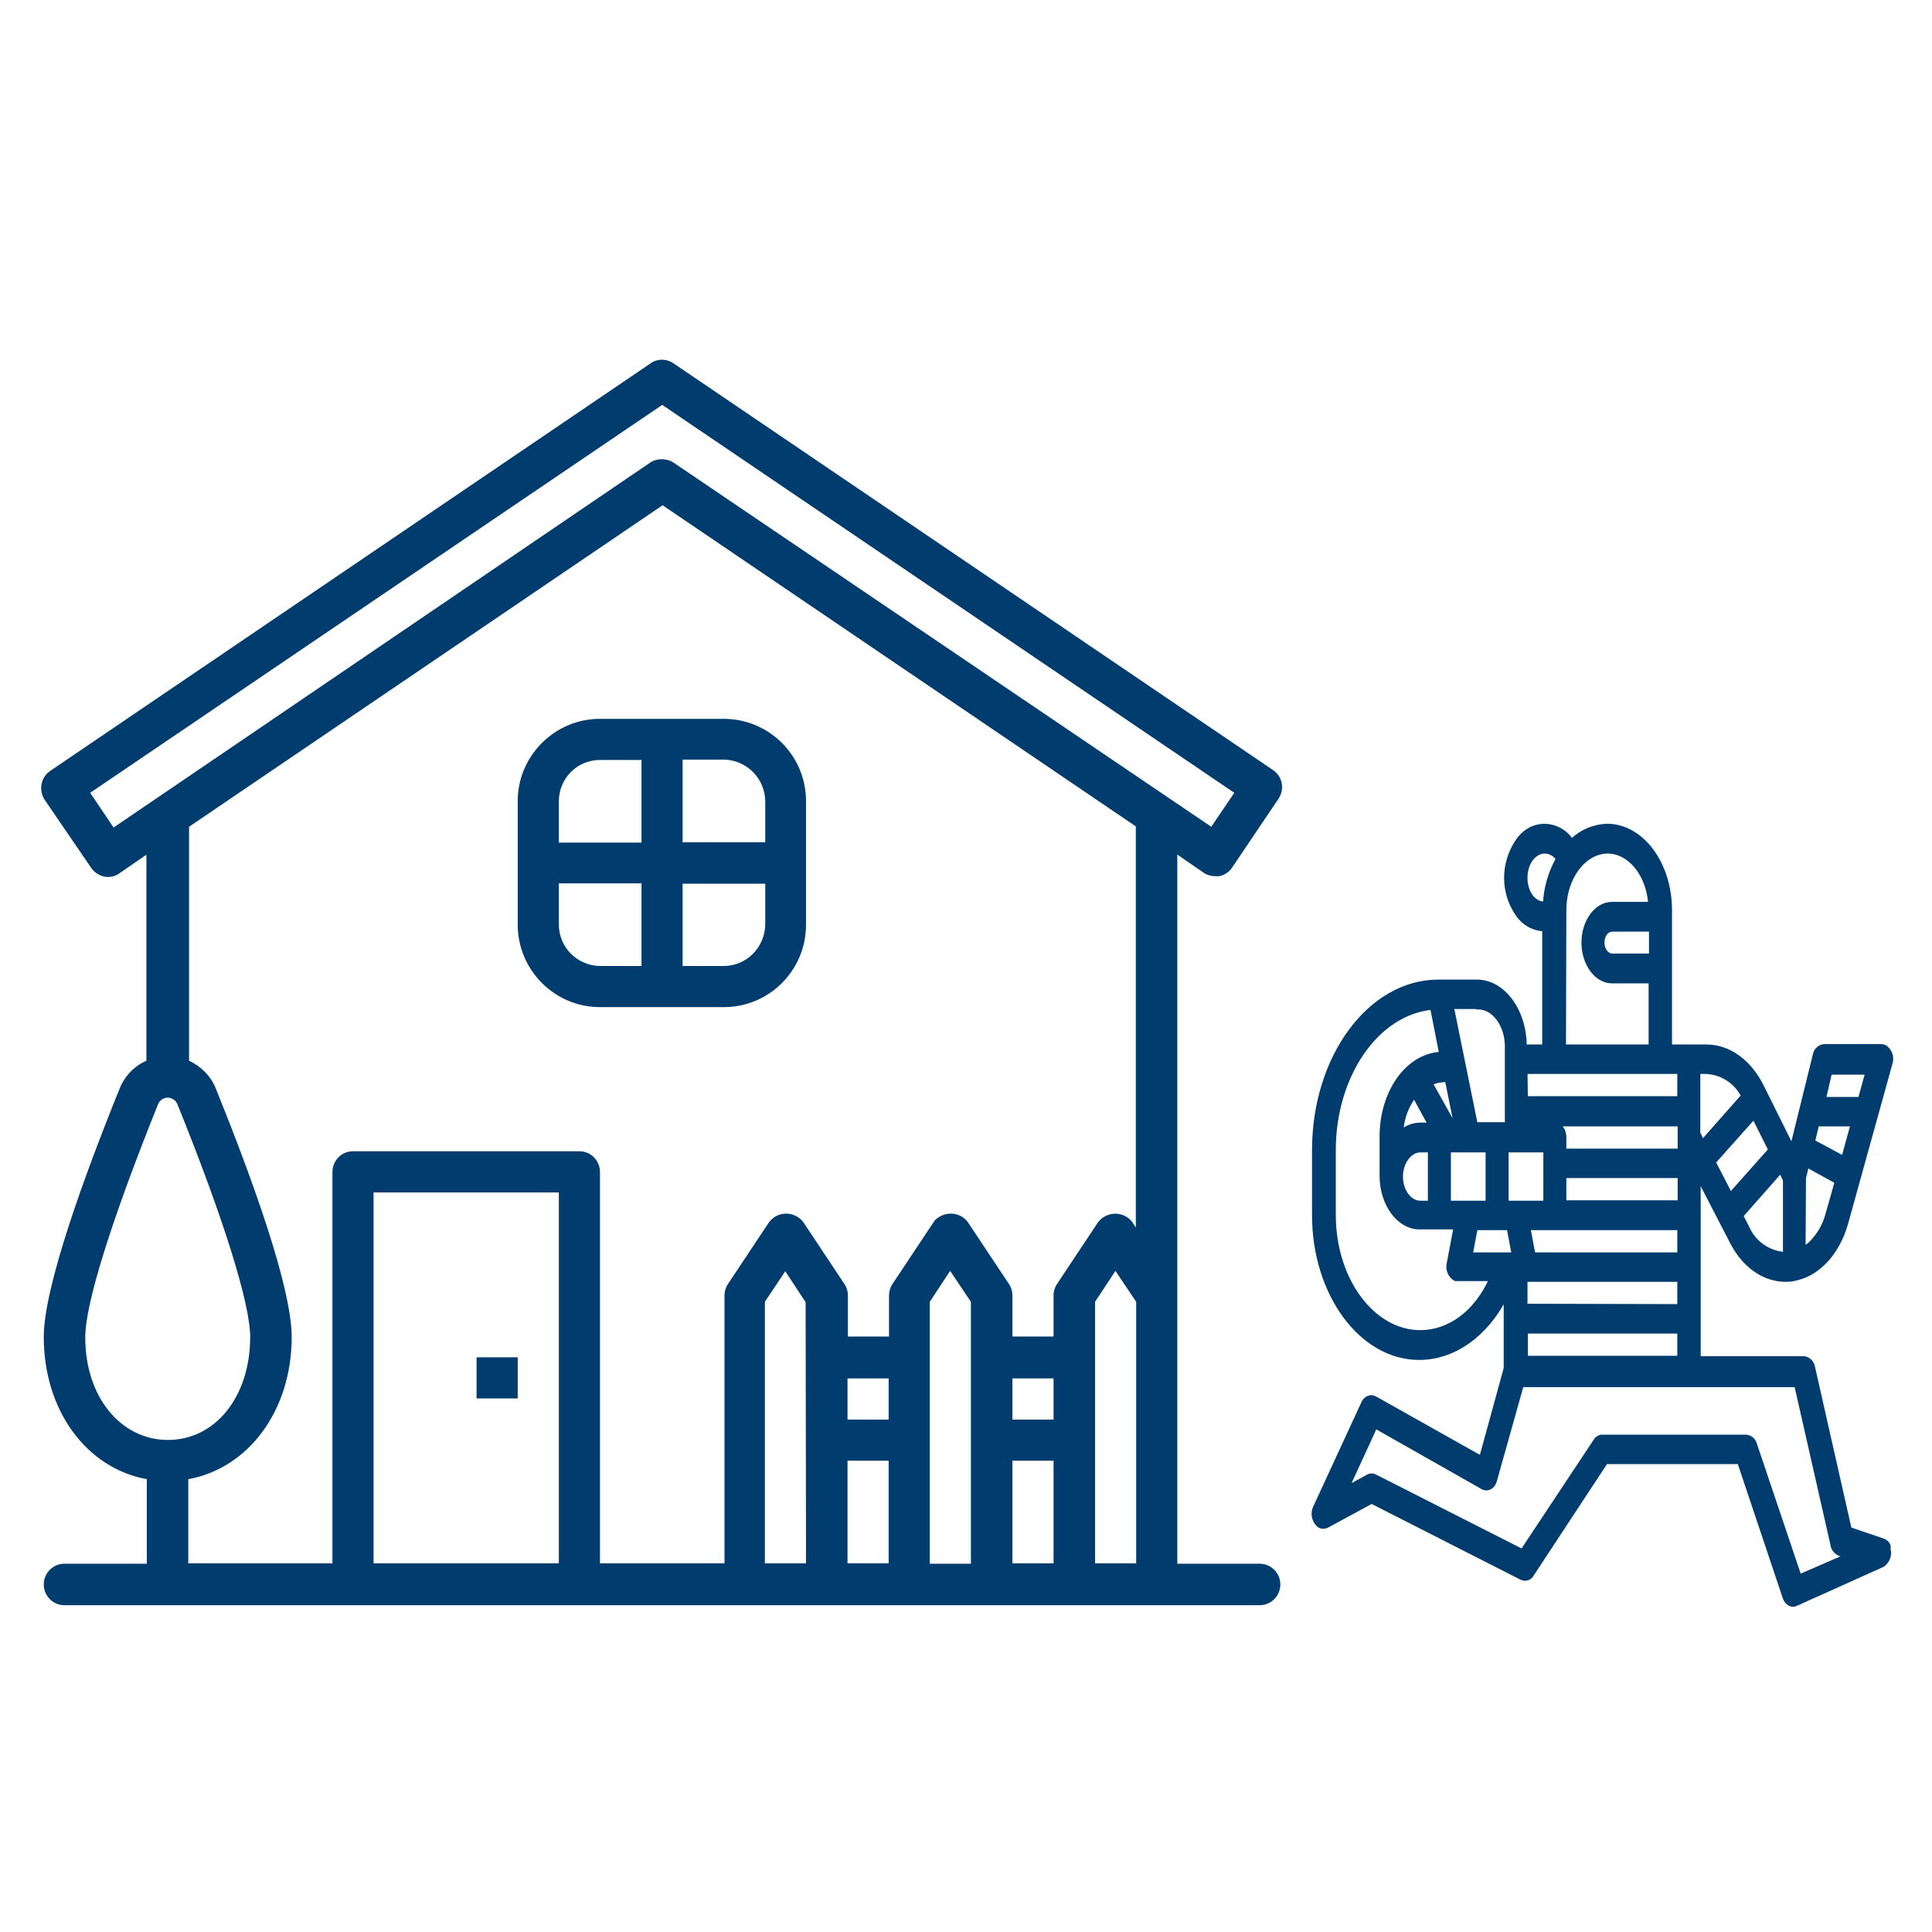
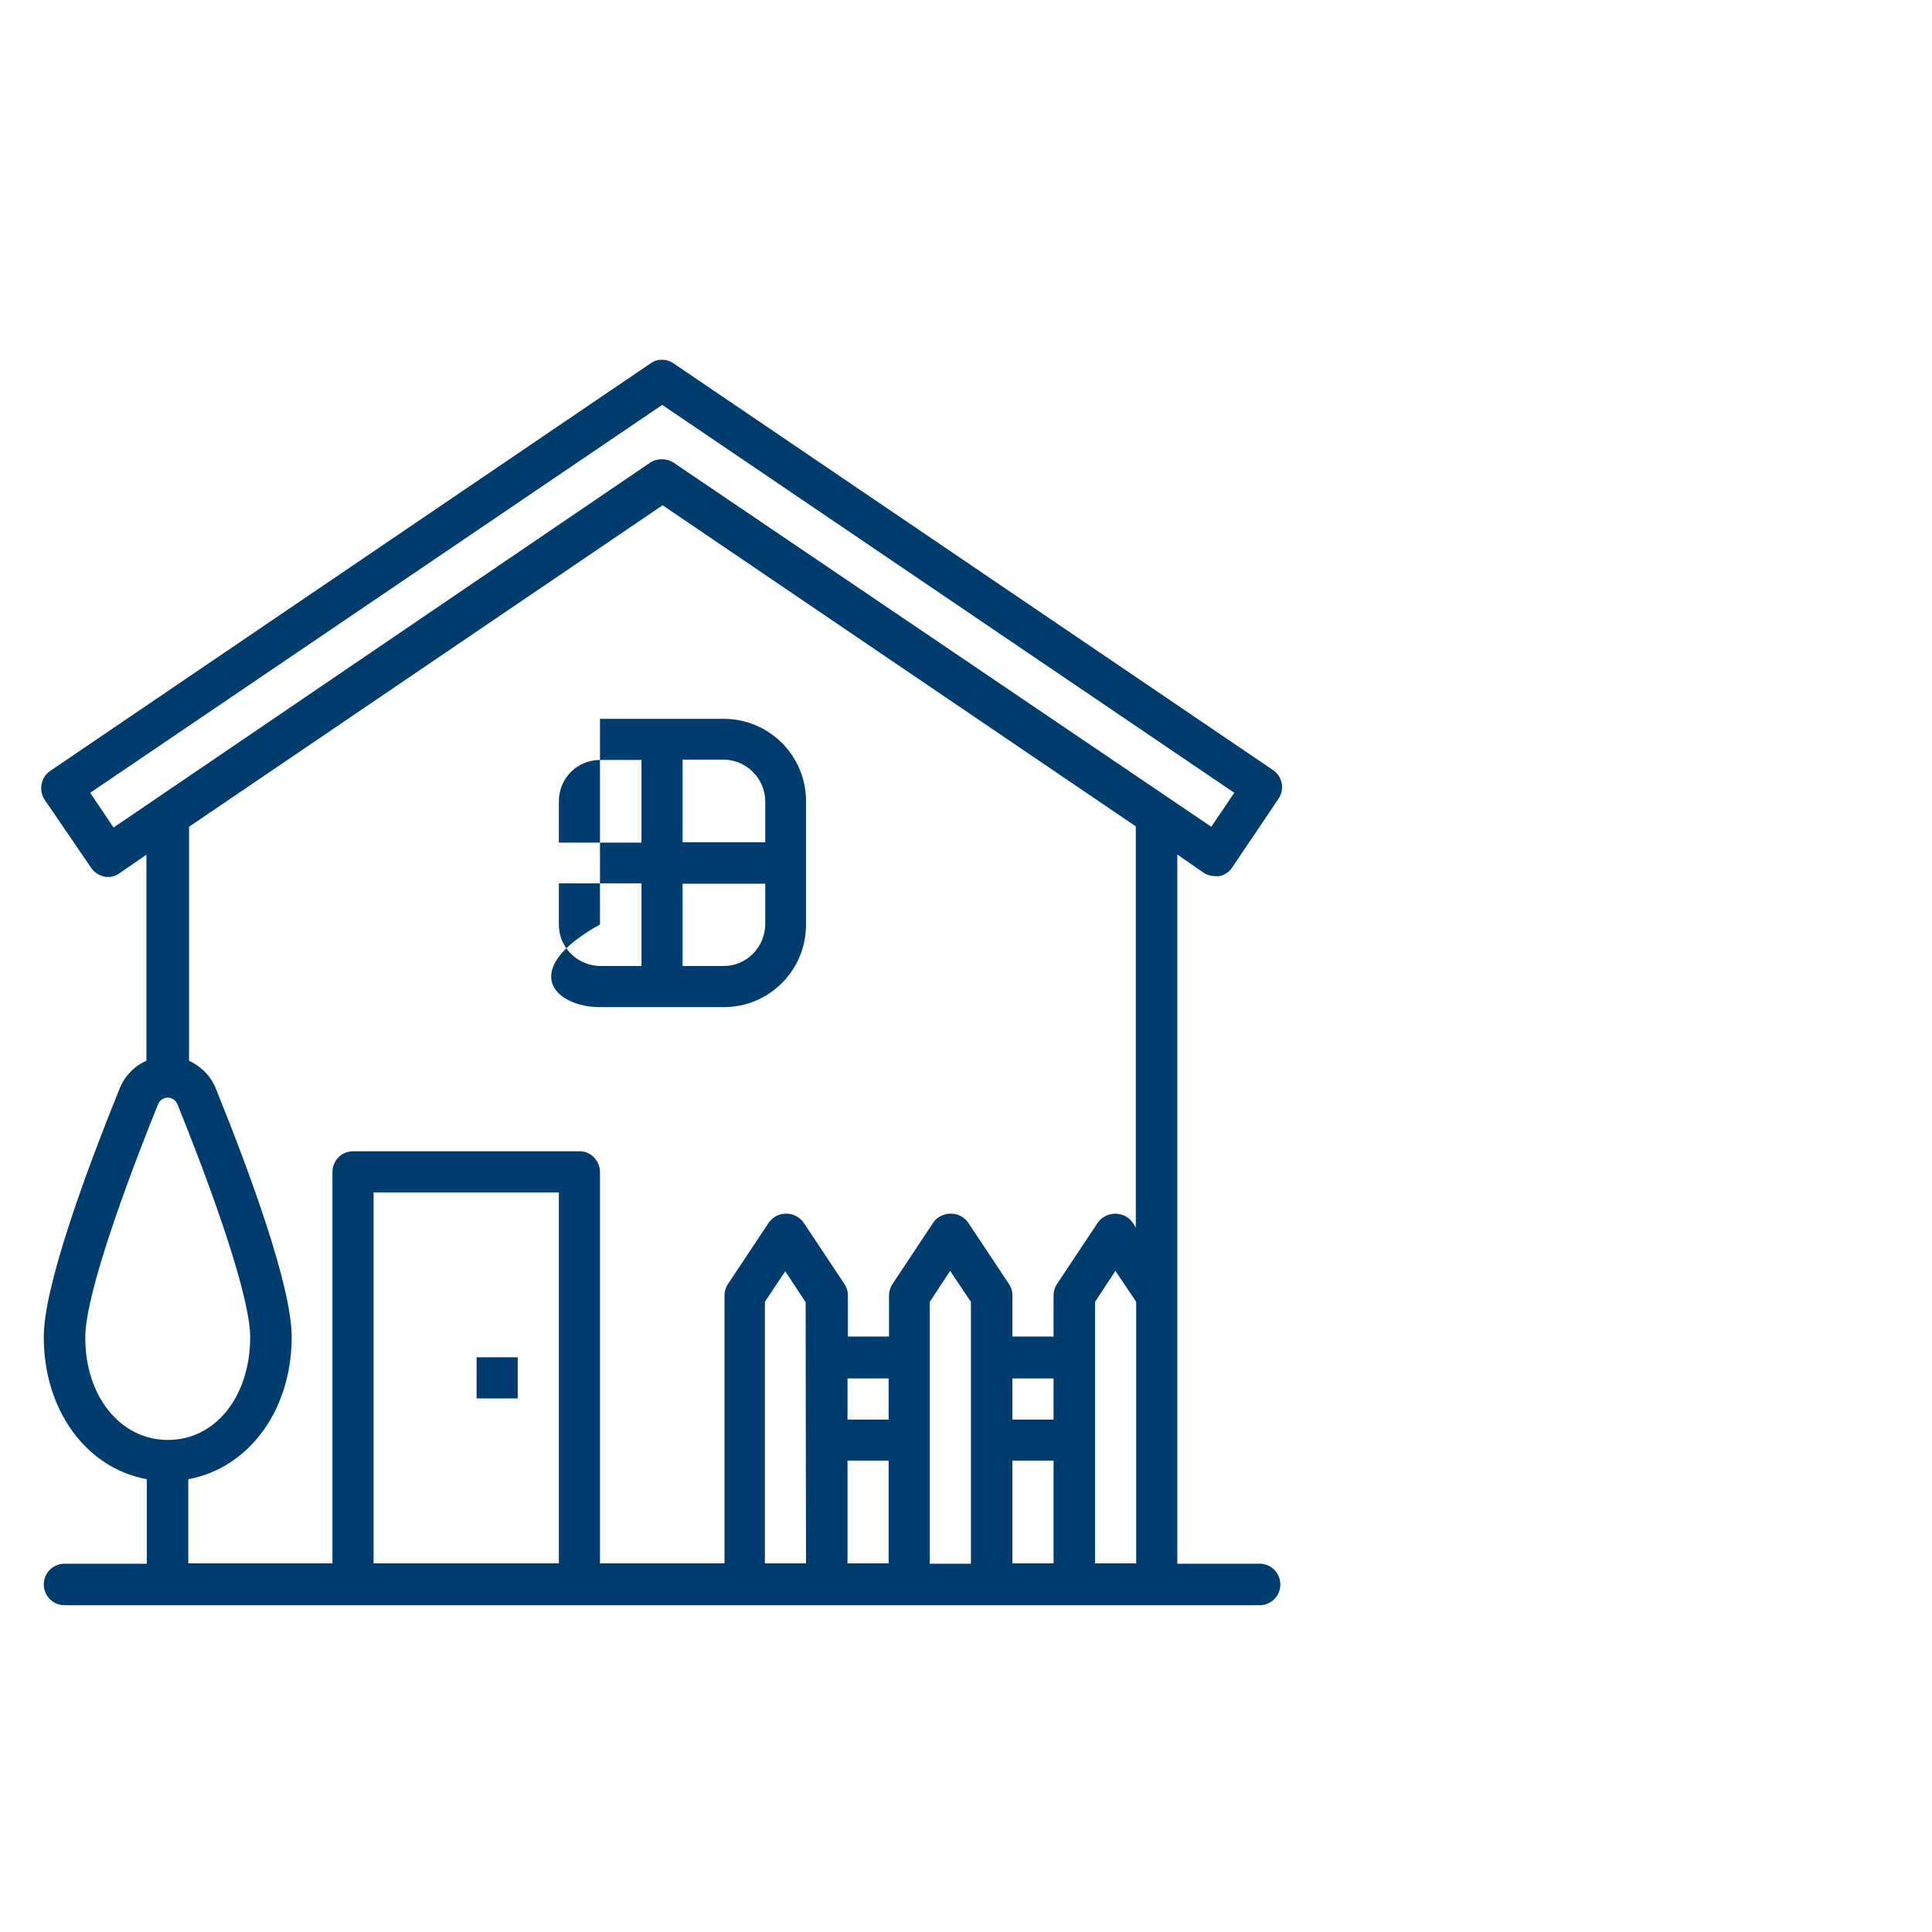
<svg xmlns="http://www.w3.org/2000/svg" version="1.1" id="Layer_1" x="0px" y="0px" viewBox="0 0 512 512" style="enable-background:new 0 0 512 512;" xml:space="preserve">
  <style type="text/css">
	.st0{fill:#003D6E;stroke:#003D6E;stroke-miterlimit:10;}
	.st1{fill:#003D6E;}
</style>
  <title>Recurso 6</title>
  <g id="Capa_2">
    <g id="Capa_1-2">
      <g id="outline">
-         <path class="st0" d="M499,408.2l-8.8-3l-9.7-42.9c-0.2-1.2-1.1-2.2-2.4-2.4h-27.9v-47.6l8.8,17c3.2,6.2,8.5,9.9,14.2,9.9     c1,0,2-0.1,3-0.4c6-1.4,11-7.1,13.1-14.7l11.7-42.2c0.6-1.6,0-3.5-1.5-4.5c-0.3-0.1-0.6-0.2-0.9-0.2h-15.3     c-1.2,0.2-2.2,1.1-2.4,2.4l-6,24.3l-7.9-15.9c-3.3-6.7-8.8-10.7-14.8-10.7h-9.6v-36.1c0-12.3-7.4-22.3-16.6-22.4     c-3.6,0.1-6.9,1.5-9.5,4c-2.5-3.9-7.7-5.2-11.6-2.7c-1.1,0.7-2.1,1.7-2.8,2.8c-4,5.9-4,13.6,0,19.4c1.6,2.4,4.2,3.9,7.1,4v31     h-5.1c0-9.5-5.7-17.2-12.7-17.2h-10.2c-18.2,0-33,20-33,44.7v17.2c0,20.9,12.5,37.9,27.9,37.9c9.1,0,17.7-6,22.9-16.2v18.9     l-6.5,23.7l-28.1-15.8c-1.1-0.6-2.4-0.1-3,1c-0.1,0.1-0.1,0.3-0.2,0.4l-12.7,27.5c-0.8,1.6-0.4,3.5,0.8,4.7     c0.6,0.6,1.6,0.7,2.4,0.3l11.8-6.4l39.7,20.2c1,0.5,2.3,0.1,2.8-0.9l19.6-29.8h35.3l12,35.8c0.5,1.6,1.9,2.4,3.1,1.8l22.9-10.3     c1.4-0.9,2.1-2.7,1.6-4.3C500.8,409.5,500.1,408.6,499,408.2L499,408.2z M485,284.3h9.8l-1.9,6.9h-9.5L485,284.3z M481.6,298h9.3     l-2.4,8.8l-8-4.3L481.6,298z M478.1,312.2l0.8-3.3l7.8,4.3l-2.4,8.5c-0.8,3-2.3,5.6-4.5,7.8c-0.6,0.5-1.2,1-1.8,1.4L478.1,312.2z      M473,312.7v19.6c-4.3-0.3-8.2-3-9.9-7l-1.6-3.1l10.4-11.8L473,312.7z M464.8,296.1l4.3,8.6l-10.5,11.8l-4.4-8.5L464.8,296.1z      M450.1,284.1h2c4.2,0.2,7.9,2.6,9.8,6.3l-10.7,12.1l-1.1-2.2V284.1z M414.6,241.2c0-8.5,5.1-15.4,11.4-15.5     c5.8,0,10.7,5.9,11.3,13.8h-10.1c-4.2,0-7.6,4.7-7.6,10.3c0,5.6,3.4,10.3,7.6,10.3h10.2v17.2h-22.9L414.6,241.2z M437.5,246.3     v6.9h-10.2c-1.4,0-2.6-1.5-2.6-3.4c0-1.9,1.1-3.4,2.6-3.4H437.5z M404.3,232.6c0-3.8,2.2-6.8,5-6.9c1.4,0,2.7,0.7,3.5,1.9     c-2,3.6-3.2,7.7-3.4,11.8l0,0c-2.8,0.2-5.1-2.9-5.1-6.7L404.3,232.6z M404.3,284.1H445v6.9h-40.6L404.3,284.1z M404.3,346v-6.8     H445v6.9L404.3,346z M445,352.9v6.9h-40.6v-6.9H445z M406.4,332.4l-1.3-6.9h39.9v6.9H406.4z M414.6,318.6v-6.9h30.5v6.9H414.6z      M414.6,304.9v-3.5c0-1.9-1.1-3.4-2.5-3.4h33v6.9L414.6,304.9z M401.9,304.9h7.6v13.8h-10.2v-13.8L401.9,304.9z M391.7,267     c4.2,0,7.6,4.7,7.6,10.3v20.6h-8.2l-6.3-31H391.7z M394.2,304.9v13.8h-10.2v-13.8L394.2,304.9z M385.8,298h-0.5l-6.1-10.9     c0.8-0.3,1.5-0.6,2.4-0.7l1.8-0.2L385.8,298z M376.4,353c-12.6,0-22.9-13.9-22.9-31v-17.2c0-19.8,11.4-36.3,26-37.7l2.4,12.2     h-0.8c-8.5,0.9-15,10.4-15,21.9v10.4c0,7.3,4.3,13.4,9.7,13.7l0,0c0.1,0,0.3,0,0.4,0h9.5l-1.8,9.5c-0.4,1.6,0.3,3.4,1.8,4.2     c0.2,0,0.4,0,0.6,0h8.8C391.1,347.9,384,353,376.4,353L376.4,353z M376.4,298c-1.8,0-3.6,0.7-5,1.8c0.2-3.4,1.4-6.6,3.4-9.3     l4.1,7.5H376.4z M378.9,304.9v13.8h-2.5c-2.8,0-5.1-3.1-5.1-6.9c0-3.8,2.4-6.9,5.1-6.9L378.9,304.9z M389.8,332.4l1.3-6.9h8.7     l1.3,6.9H389.8z M476.9,417.7l-11.8-35c-0.3-1.1-1.2-1.9-2.4-2h-38.1c-0.8,0-1.5,0.5-1.9,1.2L403.4,411l-39-19.8     c-0.6-0.3-1.3-0.3-1.8,0l-5.5,3l7.4-16.1l28.4,16.1c1.3,0.7,2.8,0,3.3-1.8l0,0l7.1-25.3H476l9.6,42.3c0.1,1,0.8,1.9,1.8,2.4     l1.7,0.6L476.9,417.7z" />
-       </g>
+         </g>
      <path class="st1" d="M311.9,226.4l7.1,4.9c0.9,0.6,2,0.9,3.1,0.9c0.3,0,0.7,0,1,0c1.4-0.3,2.7-1.1,3.5-2.4l12.2-18.1    c1.7-2.5,1.1-5.9-1.4-7.6c0,0,0,0,0,0L178.5,96.3c-1.9-1.3-4.3-1.3-6.1,0l-159.1,108c-2.5,1.7-3.1,5.1-1.5,7.6c0,0,0,0,0,0    l12.3,18c0.8,1.2,2.1,2.1,3.5,2.4c1.4,0.3,2.9,0,4.1-0.9l7.1-4.9v54.6c-3.2,1.4-5.8,4.1-7.1,7.4c-9.2,22.7-20.1,52.5-20.1,65.8    c0,19.6,11.4,34.8,27.3,37.7v22.4H17.1c-3,0-5.5,2.4-5.5,5.5v0c0,3,2.4,5.5,5.5,5.5h316.7c3,0,5.5-2.4,5.5-5.5v0    c0-3-2.4-5.5-5.5-5.5h-21.8V226.4z M30.1,219.3l-6.2-9.2l151.6-102.8l151.6,102.8l-6.1,9l-142.5-96.5c-0.9-0.6-2-0.9-3.1-0.9    c-1.1,0-2.2,0.3-3.1,0.9L30.1,219.3z M22.6,354.3c0-8.9,7.1-31.4,19.3-61.7c0.6-1.4,2.2-2.1,3.6-1.5c0.7,0.3,1.2,0.8,1.5,1.5    c12.3,30.4,19.3,52.9,19.3,61.7c0,15.8-9.2,27.3-21.8,27.3S22.5,370,22.6,354.3L22.6,354.3z M49.9,392    c15.9-2.9,27.4-18.1,27.4-37.7c0-13.3-10.9-43.1-20.1-65.8c-1.3-3.3-3.9-5.9-7.1-7.4v-62l125.5-85.2L301,219v106.3l-0.9-1.4    c-1.9-2.5-5.4-3-8-1.1c-0.4,0.3-0.8,0.7-1.1,1.1l-10.9,16.4c-0.6,0.9-0.9,2-0.9,3v10.9h-10.9v-10.9c0-1.1-0.3-2.1-0.9-3    l-10.9-16.4c-1.8-2.5-5.4-3-7.9-1.2c-0.5,0.3-0.9,0.7-1.2,1.2l-10.9,16.4c-0.6,0.9-0.9,2-0.9,3v10.9h-10.9v-10.9    c0-1.1-0.3-2.1-0.9-3l-10.9-16.4c-1.9-2.5-5.4-3-7.9-1.2c-0.4,0.3-0.8,0.7-1.2,1.2l-10.9,16.4c-0.6,0.9-0.9,2-0.9,3v71H159V310.6    c0-3-2.4-5.5-5.4-5.5H93.5c-3,0-5.4,2.5-5.4,5.5v103.7H49.9L49.9,392z M213.6,414.3h-10.9V345l5.4-8.1l5.4,8.2L213.6,414.3z     M224.6,365.3h10.9v10.9h-10.9V365.3z M224.6,387.1h10.9v27.2h-10.9V387.1z M257.3,414.4h-10.9V345l5.4-8.2l5.5,8.2V414.4z     M268.3,365.3h10.9v10.9h-10.9V365.3z M268.3,387.1h10.9v27.2h-10.9V387.1z M148.1,414.3H99V316h49.1V414.3z M290.2,414.3V345    l5.4-8.2l5.5,8.2v69.3H290.2z" />
-       <path class="st1" d="M159,266.9h32.8c12.1,0,21.8-9.8,21.8-21.8l0,0v-32.8c0-12.1-9.8-21.8-21.8-21.8H159    c-12,0-21.8,9.8-21.8,21.8V245C137.2,257.1,147,266.9,159,266.9z M148.1,245v-10.9H170V256H159C153,255.9,148.1,251.1,148.1,245z     M191.8,256h-10.9v-21.8h21.9V245C202.7,251.1,197.8,256,191.8,256z M202.8,212.3v10.9h-21.9v-21.9h10.9    C197.8,201.4,202.7,206.2,202.8,212.3z M159,201.4H170v21.9h-21.9v-10.9C148.1,206.2,153,201.4,159,201.4z" />
+       <path class="st1" d="M159,266.9h32.8c12.1,0,21.8-9.8,21.8-21.8l0,0v-32.8c0-12.1-9.8-21.8-21.8-21.8H159    V245C137.2,257.1,147,266.9,159,266.9z M148.1,245v-10.9H170V256H159C153,255.9,148.1,251.1,148.1,245z     M191.8,256h-10.9v-21.8h21.9V245C202.7,251.1,197.8,256,191.8,256z M202.8,212.3v10.9h-21.9v-21.9h10.9    C197.8,201.4,202.7,206.2,202.8,212.3z M159,201.4H170v21.9h-21.9v-10.9C148.1,206.2,153,201.4,159,201.4z" />
      <path class="st1" d="M126.3,359.7h10.9v10.9h-10.9V359.7z" />
    </g>
  </g>
</svg>